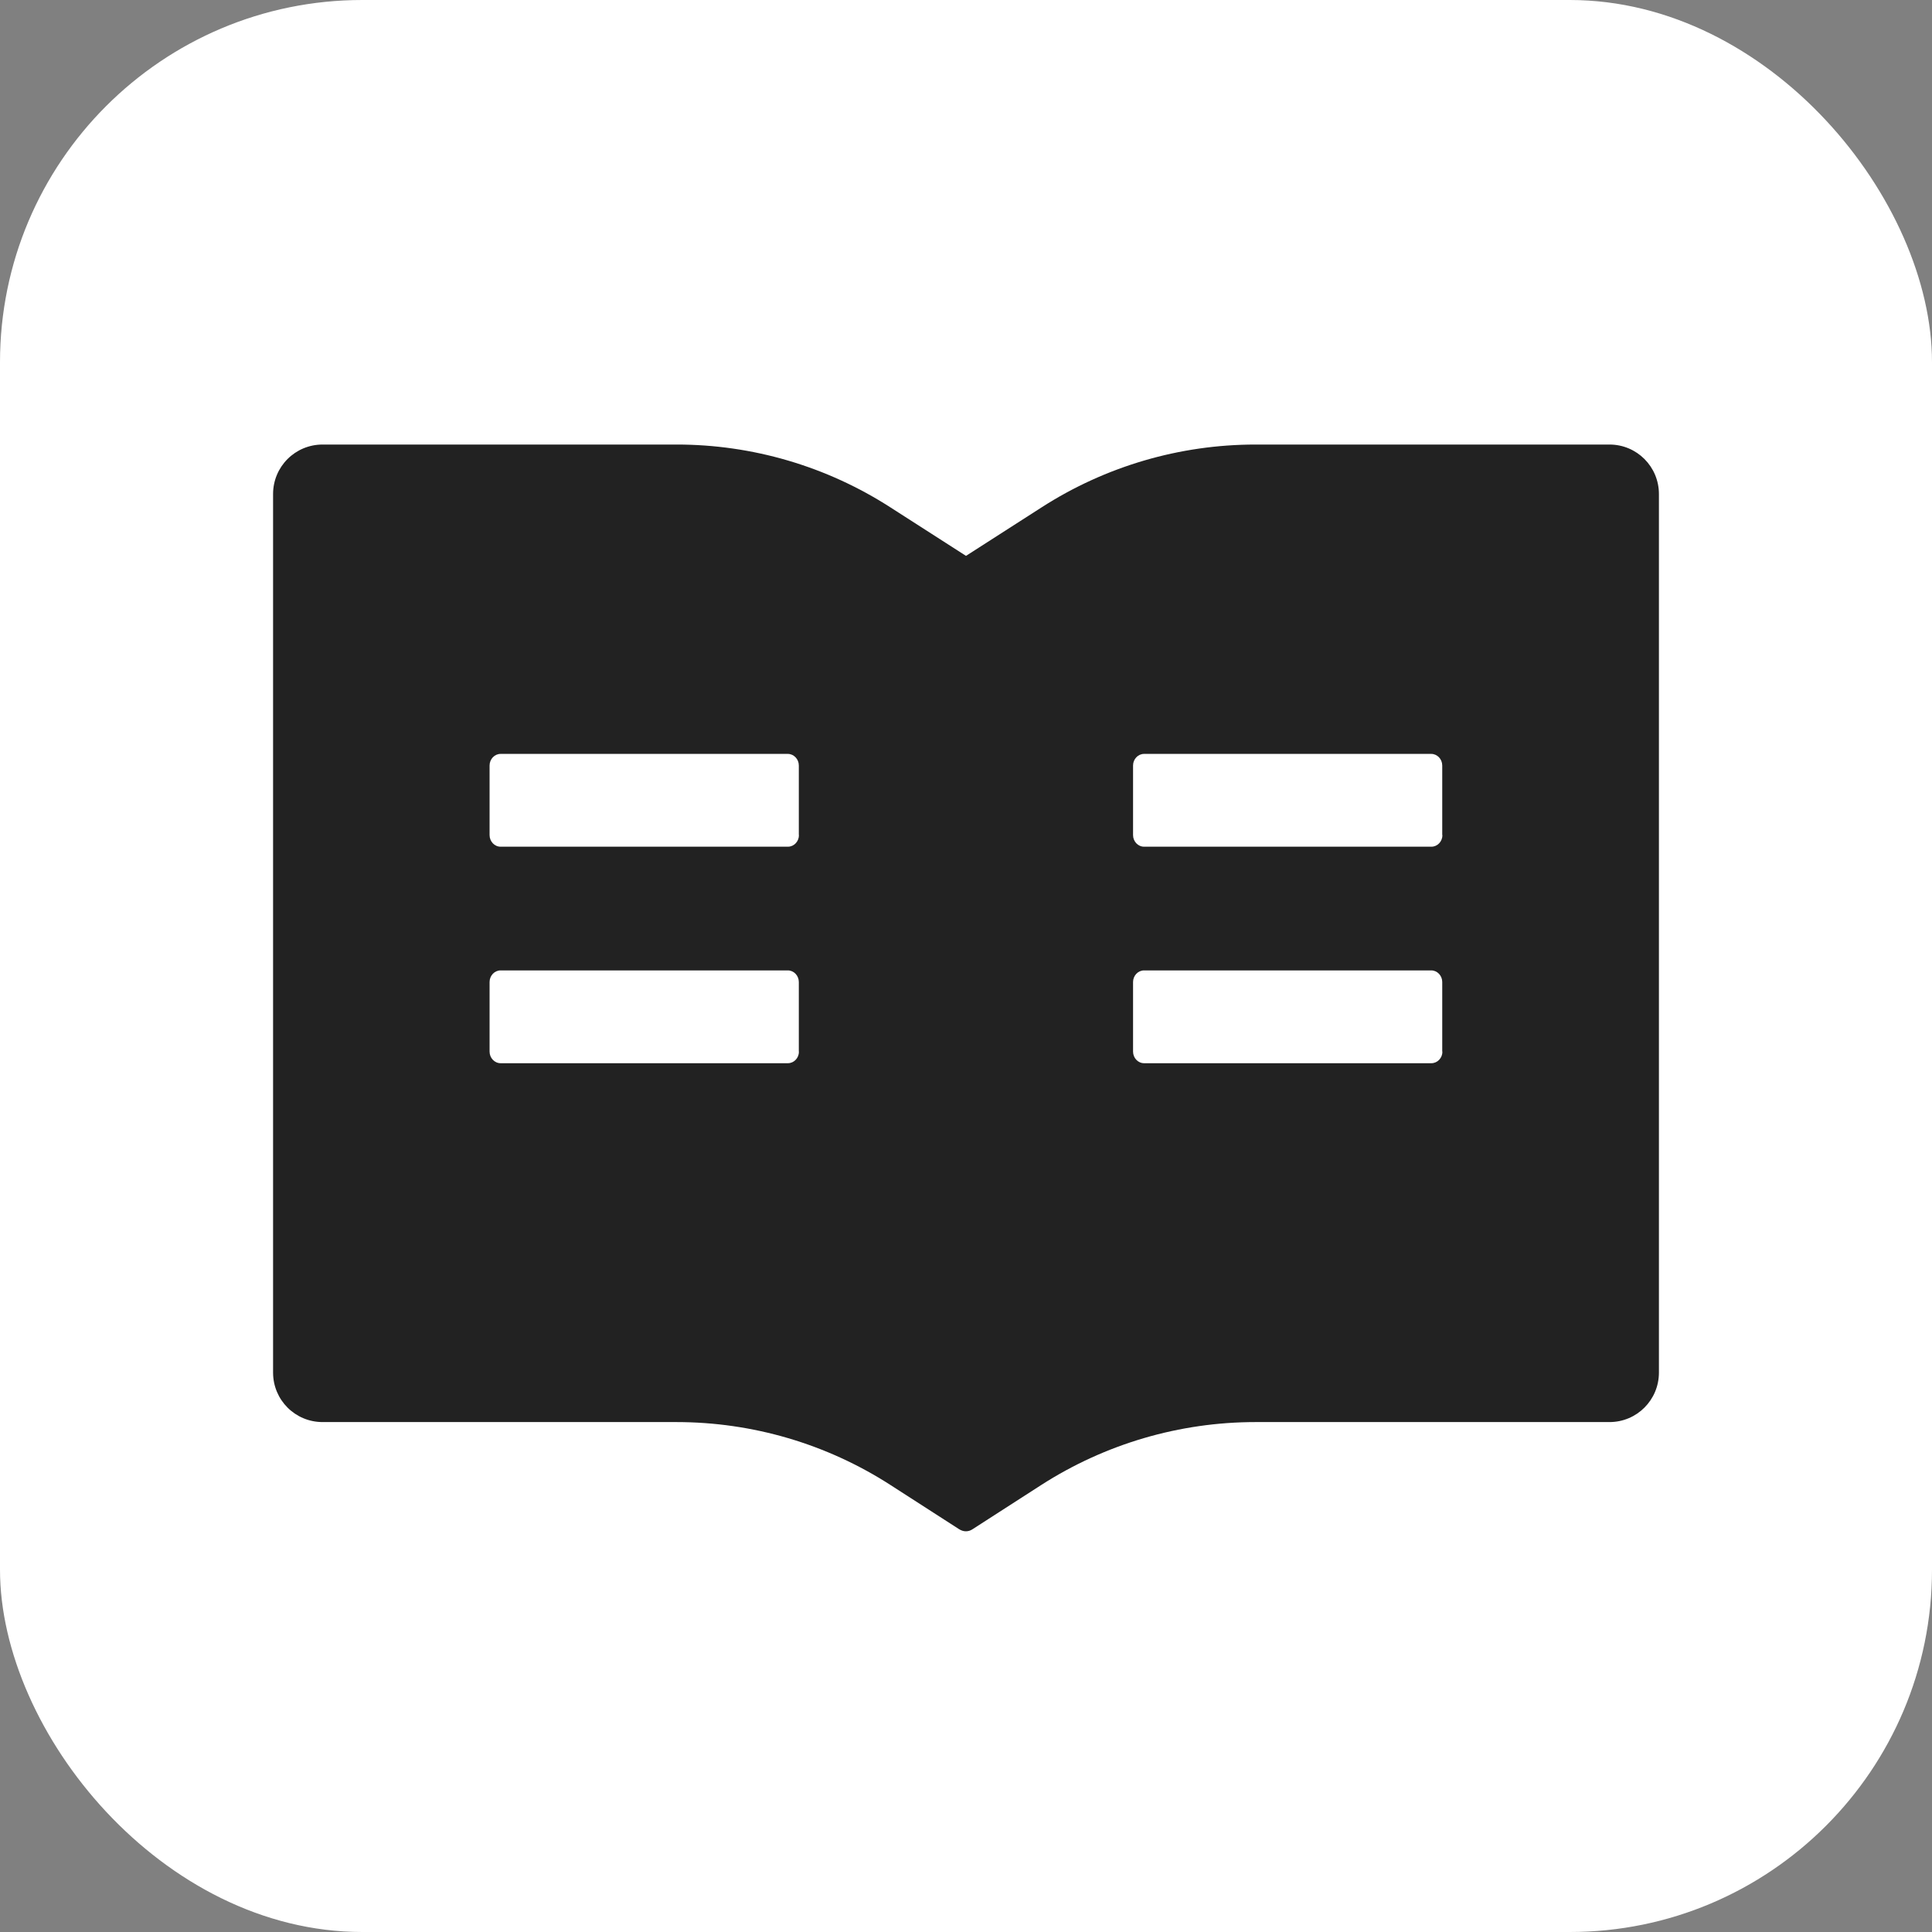
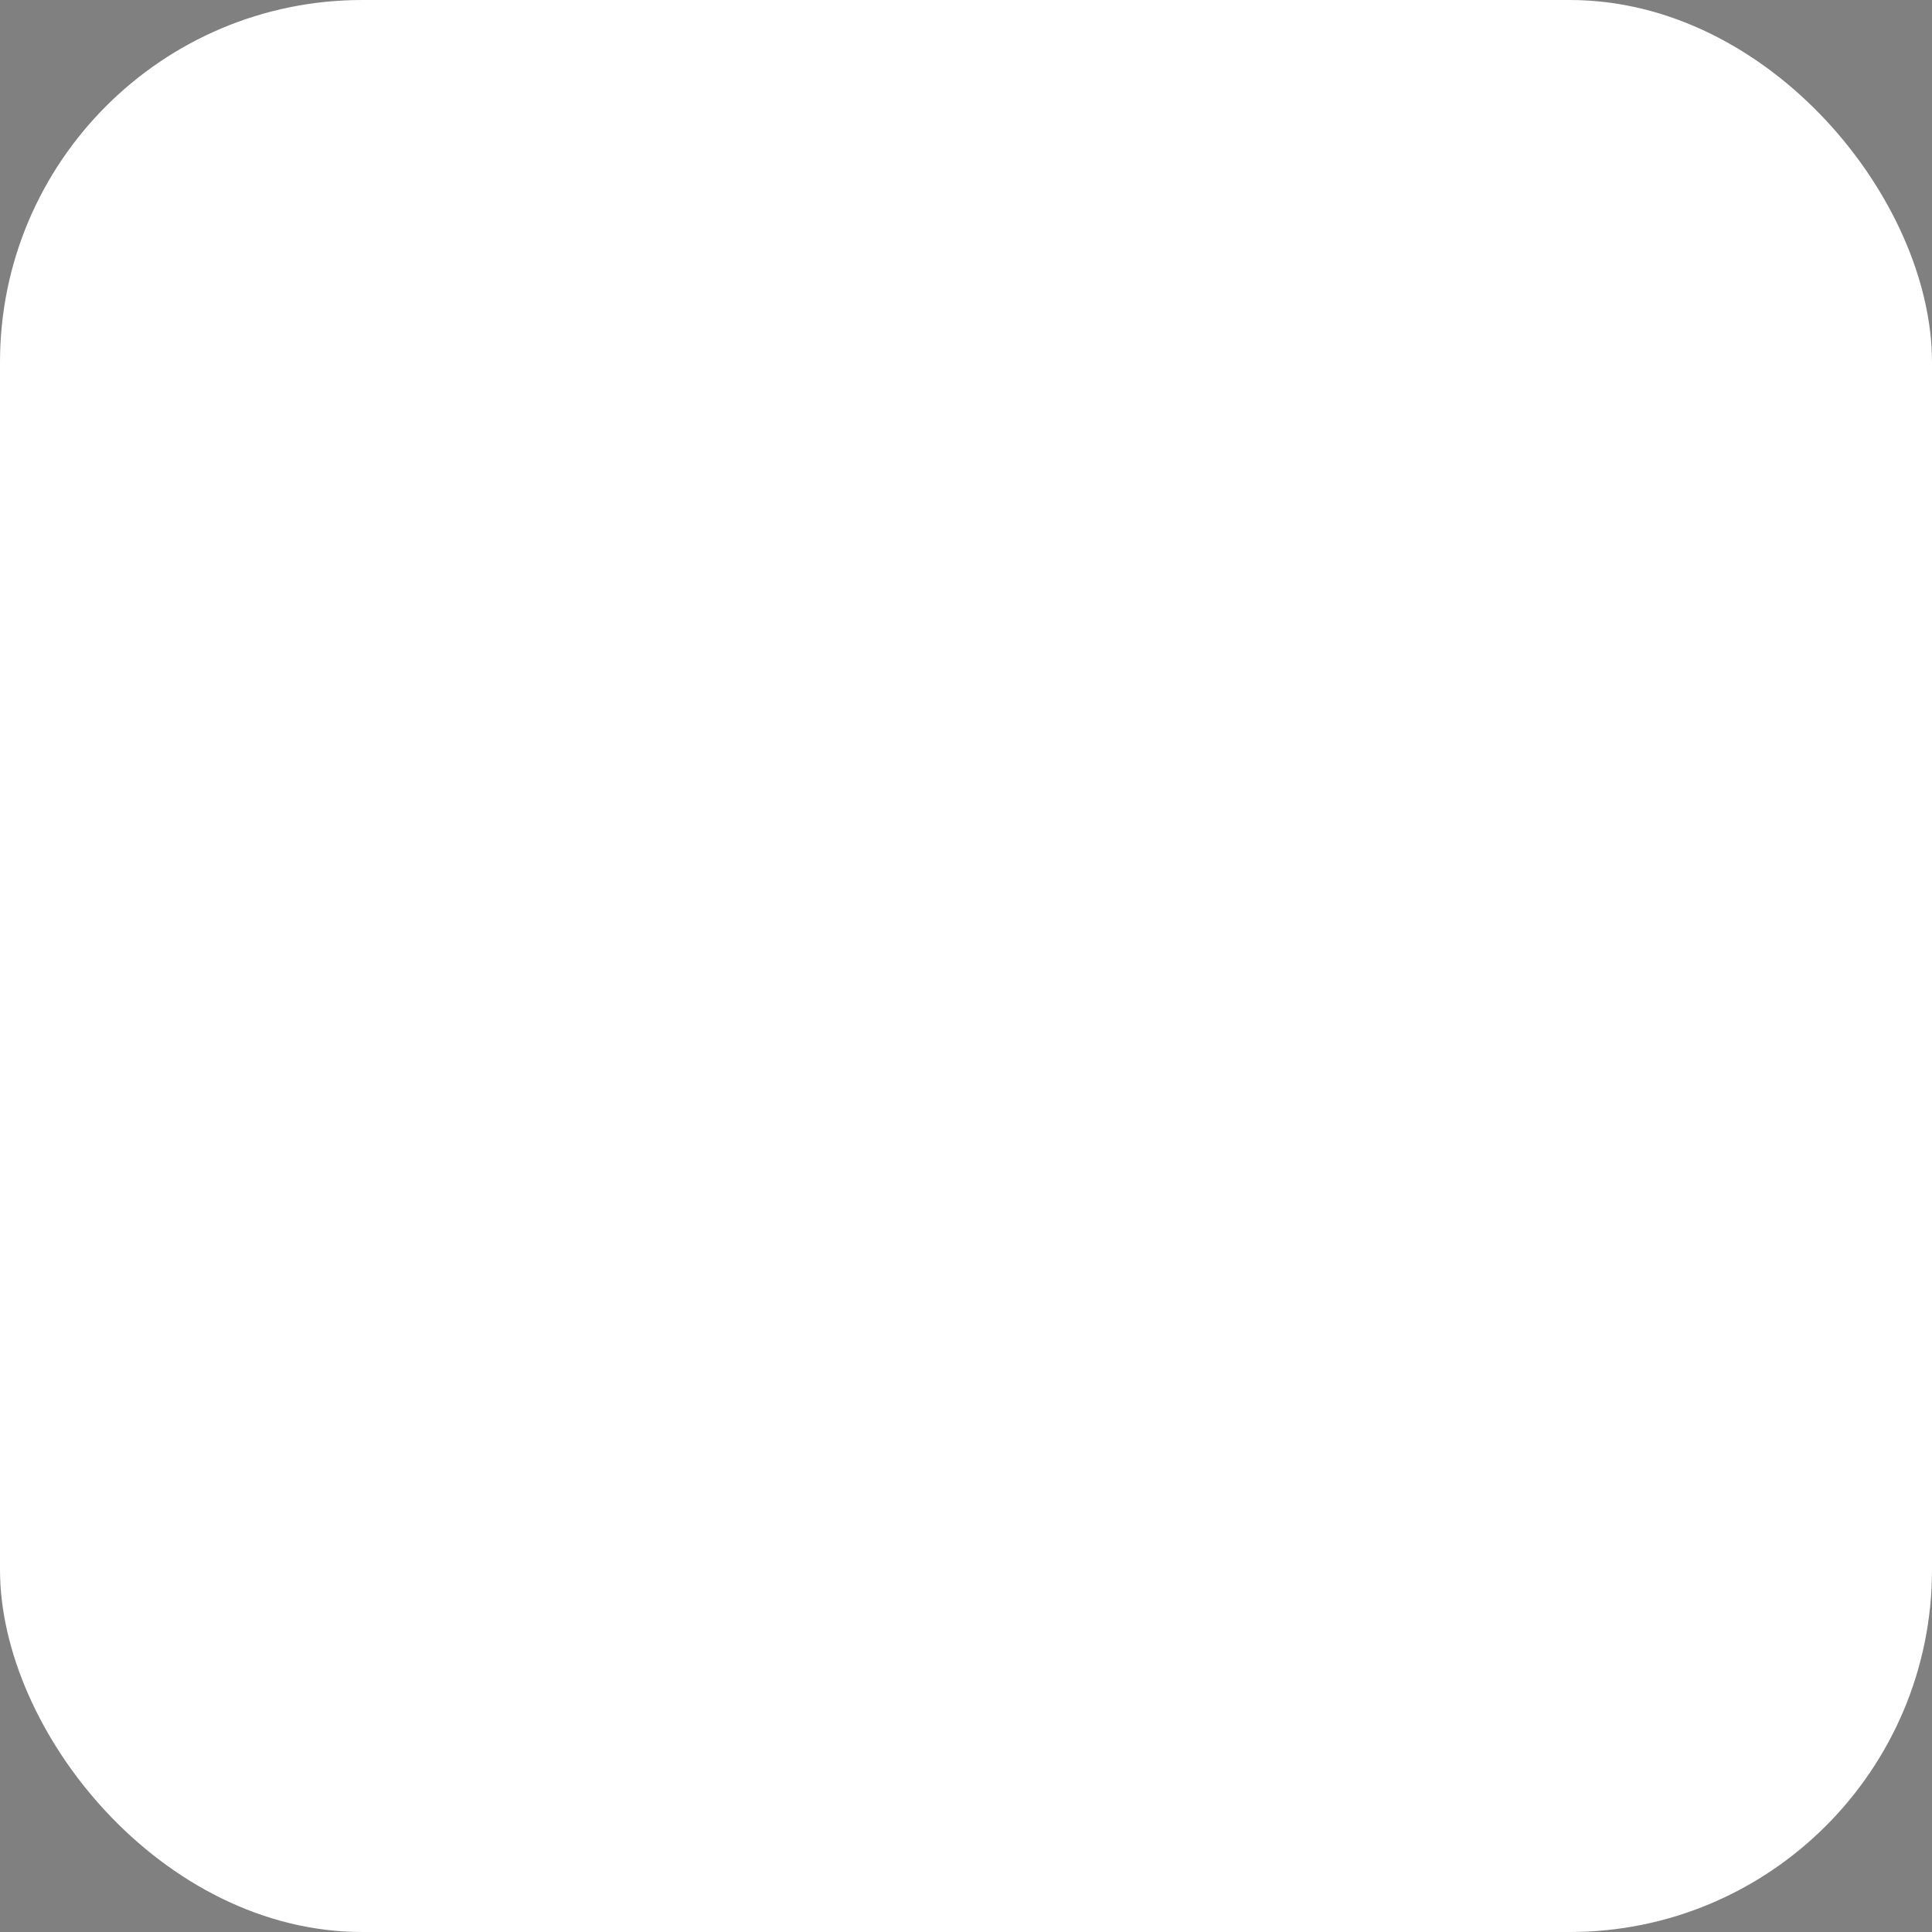
<svg xmlns="http://www.w3.org/2000/svg" width="32" height="32" viewBox="0 0 32 32" fill="none">
  <rect x="0" y="0" width="32" height="32" fill="#808080" stroke="none" />
  <rect width="32" height="32" rx="6" fill="white" />
-   <path d="M26.658 7.363H20.796C19.538 7.363 18.308 7.724 17.25 8.405L16 9.207L14.75 8.405C13.693 7.724 12.462 7.362 11.204 7.363H5.343C4.889 7.363 4.523 7.729 4.523 8.183V22.734C4.523 23.188 4.889 23.554 5.343 23.554H11.204C12.462 23.554 13.692 23.915 14.75 24.597L15.887 25.329C15.921 25.35 15.959 25.363 15.998 25.363C16.036 25.363 16.074 25.352 16.108 25.329L17.245 24.597C18.306 23.915 19.538 23.554 20.796 23.554H26.658C27.111 23.554 27.477 23.188 27.477 22.734V8.183C27.477 7.729 27.111 7.363 26.658 7.363ZM13.233 17.418C13.233 17.523 13.151 17.61 13.051 17.61H8.291C8.191 17.61 8.109 17.523 8.109 17.418V16.265C8.109 16.16 8.191 16.073 8.291 16.073H13.049C13.149 16.073 13.231 16.16 13.231 16.265V17.418H13.233ZM13.233 13.832C13.233 13.937 13.151 14.024 13.051 14.024H8.291C8.191 14.024 8.109 13.937 8.109 13.832V12.679C8.109 12.574 8.191 12.487 8.291 12.487H13.049C13.149 12.487 13.231 12.574 13.231 12.679V13.832H13.233ZM23.891 17.418C23.891 17.523 23.809 17.61 23.709 17.61H18.949C18.849 17.61 18.767 17.523 18.767 17.418V16.265C18.767 16.16 18.849 16.073 18.949 16.073H23.706C23.806 16.073 23.888 16.16 23.888 16.265V17.418H23.891ZM23.891 13.832C23.891 13.937 23.809 14.024 23.709 14.024H18.949C18.849 14.024 18.767 13.937 18.767 13.832V12.679C18.767 12.574 18.849 12.487 18.949 12.487H23.706C23.806 12.487 23.888 12.574 23.888 12.679V13.832H23.891Z" fill="#222222" />
</svg>